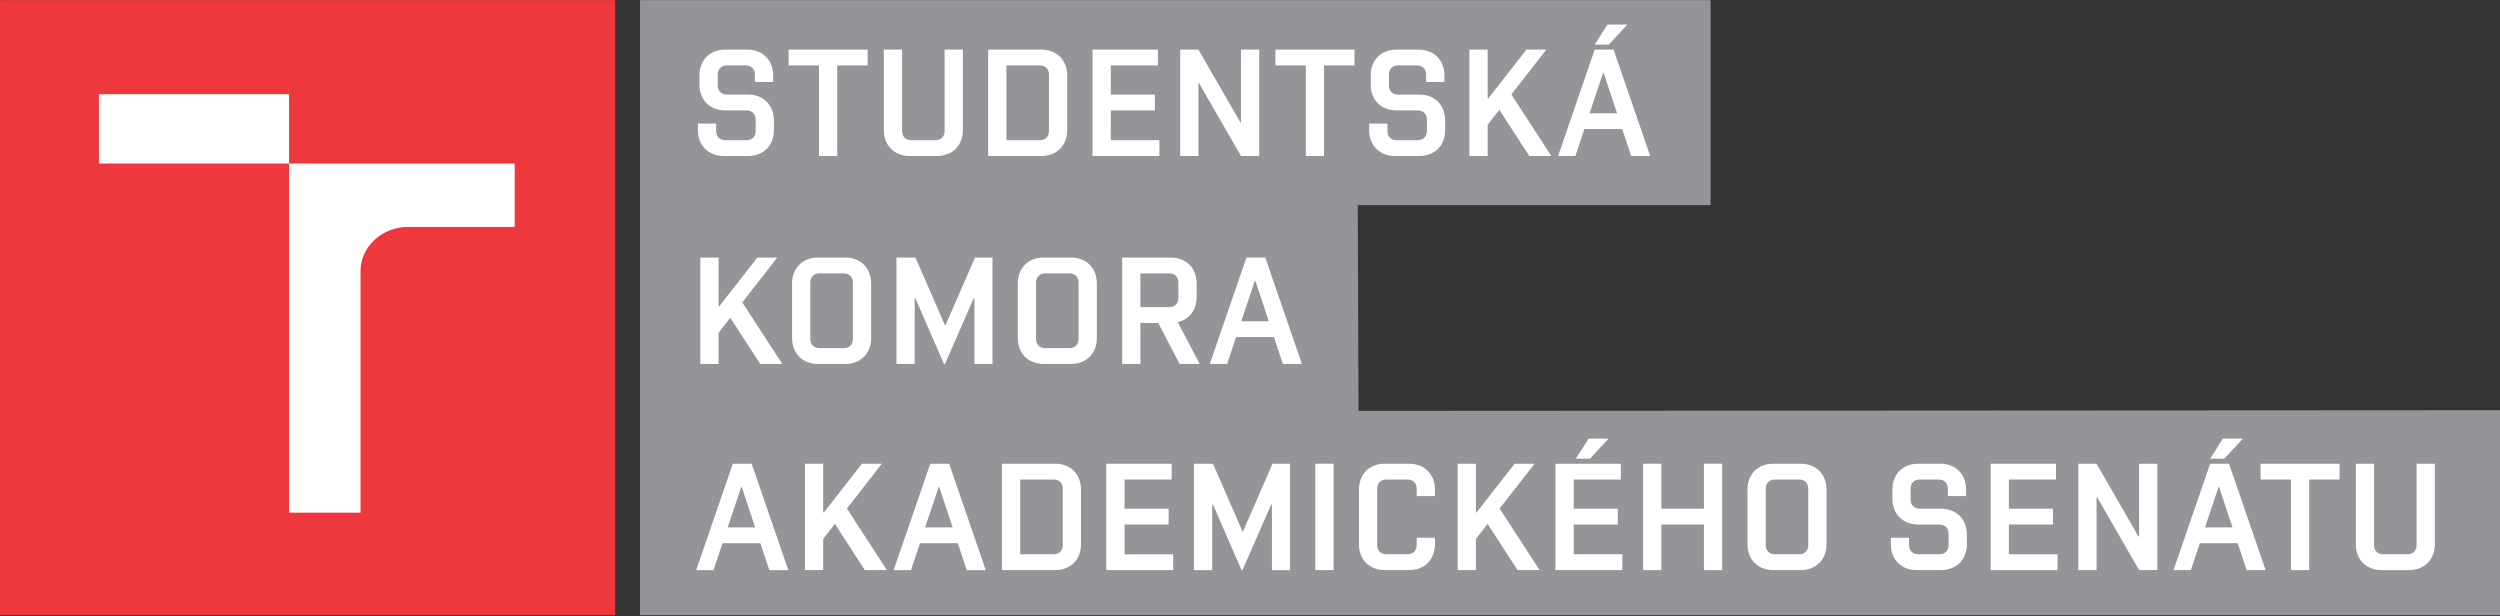
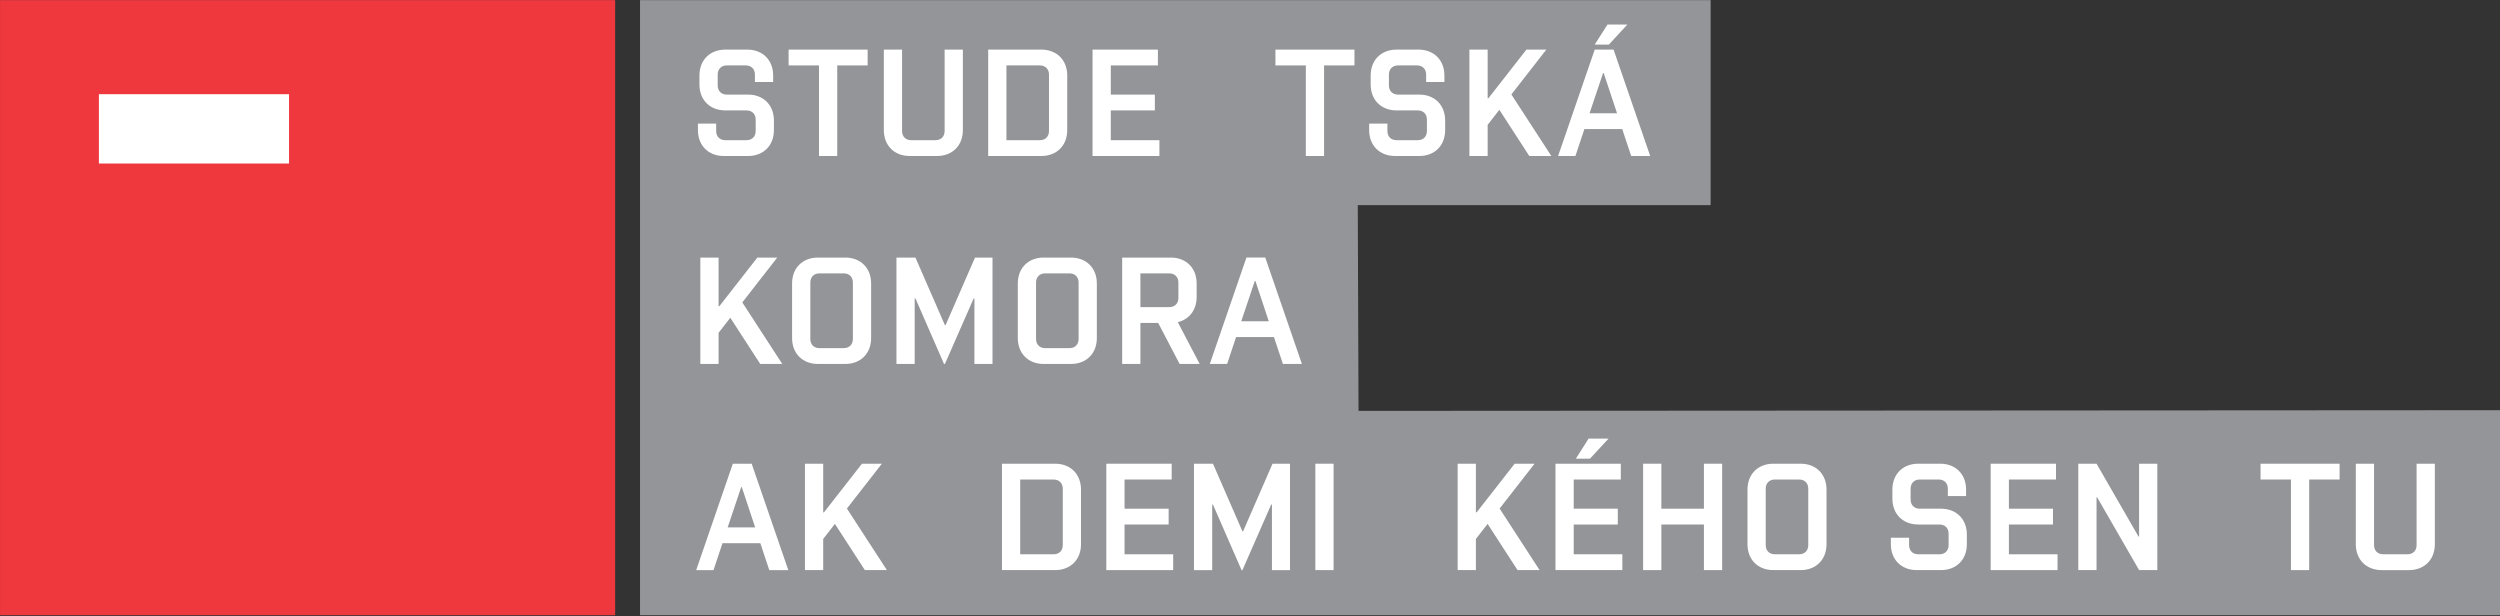
<svg xmlns="http://www.w3.org/2000/svg" width="100%" height="100%" viewBox="0 0 1594 393" version="1.1" xml:space="preserve" style="fill-rule:evenodd;clip-rule:evenodd;stroke-linejoin:round;stroke-miterlimit:2;">
  <rect x="0" y="0" width="1594" height="393" fill="#333333" stroke="none" />
  <g transform="matrix(1,0,0,1,-257.079,-881.732)">
    <g transform="matrix(4.167,0,0,4.167,0,0)">
      <g transform="matrix(1,0,0,1,269.565,242.882)">
        <path d="M0,31.588L-0.117,0.105L53.876,0.105L53.876,-31.266L-109.939,-31.266L-109.939,62.854L174.681,62.854L174.681,31.48L0,31.588Z" style="fill:rgb(147,149,152);fill-rule:nonzero;" />
      </g>
    </g>
    <g transform="matrix(4.167,0,0,4.167,0,0)">
      <g transform="matrix(1,0,0,1,0,-324.539)">
        <rect x="61.699" y="536.155" width="94.119" height="94.119" style="fill:rgb(239,55,62);" />
      </g>
    </g>
    <g transform="matrix(4.167,0,0,4.167,0,0)">
      <g transform="matrix(1,0,0,1,105.919,236.621)">
-         <path d="M0,53.424L10.939,53.424L10.939,16.496C10.939,12.744 14.197,9.701 18.211,9.701L34.527,9.701L34.527,0L0,0L0,53.424Z" style="fill:white;fill-rule:nonzero;" />
-       </g>
+         </g>
    </g>
    <g transform="matrix(4.167,0,0,4.167,0,0)">
      <g transform="matrix(1,0,0,1,0,-379.258)">
        <rect x="76.827" y="605.27" width="29.093" height="10.608" style="fill:white;" />
      </g>
    </g>
    <g transform="matrix(4.167,0,0,4.167,0,0)">
      <g transform="matrix(1,0,0,1,172.67,226.166)">
        <path d="M0,2.326C-2.348,2.326 -3.953,0.721 -3.953,-1.628L-3.953,-3.023C-3.953,-5.372 -2.348,-6.976 0,-6.976L3.372,-6.976C5.721,-6.976 7.326,-5.372 7.326,-3.023L7.326,-2.023L4.535,-2.023L4.535,-3.162C4.535,-3.999 3.977,-4.558 3.14,-4.558L0.232,-4.558C-0.604,-4.558 -1.163,-3.999 -1.163,-3.162L-1.163,-1.488C-1.163,-0.651 -0.604,-0.093 0.232,-0.093L3.488,-0.093C5.837,-0.093 7.441,1.512 7.441,3.86L7.441,5.348C7.441,7.698 5.837,9.302 3.488,9.302L-0.232,9.302C-2.581,9.302 -4.186,7.698 -4.186,5.348L-4.186,4.349L-1.395,4.349L-1.395,5.488C-1.395,6.326 -0.837,6.883 0,6.883L3.255,6.883C4.093,6.883 4.651,6.326 4.651,5.488L4.651,3.721C4.651,2.884 4.093,2.326 3.255,2.326L0,2.326Z" style="fill:white;fill-rule:nonzero;" />
      </g>
    </g>
    <g transform="matrix(4.167,0,0,4.167,0,0)">
      <g transform="matrix(1,0,0,1,187.01,233.05)">
        <path d="M0,-11.442L-4.65,-11.442L-4.65,-13.86L7.441,-13.86L7.441,-11.442L2.791,-11.442L2.791,2.418L0,2.418L0,-11.442Z" style="fill:white;fill-rule:nonzero;" />
      </g>
    </g>
    <g transform="matrix(4.167,0,0,4.167,0,0)">
      <g transform="matrix(1,0,0,1,206.233,235.468)">
        <path d="M0,-16.278L2.791,-16.278L2.791,-3.954C2.791,-1.604 1.186,0 -1.162,0L-5.348,0C-7.697,0 -9.302,-1.604 -9.302,-3.954L-9.302,-16.278L-6.511,-16.278L-6.511,-3.814C-6.511,-2.977 -5.953,-2.419 -5.116,-2.419L-1.395,-2.419C-0.558,-2.419 0,-2.977 0,-3.814L0,-16.278Z" style="fill:white;fill-rule:nonzero;" />
      </g>
    </g>
    <g transform="matrix(4.167,0,0,4.167,0,0)">
      <g transform="matrix(1,0,0,1,220.806,221.609)">
        <path d="M0,11.44C0.837,11.44 1.395,10.882 1.395,10.045L1.395,1.395C1.395,0.558 0.837,-0.001 0,-0.001L-5.116,-0.001L-5.116,11.44L0,11.44ZM-7.907,-2.419L0.232,-2.419C2.581,-2.419 4.186,-0.815 4.186,1.534L4.186,9.905C4.186,12.255 2.581,13.859 0.232,13.859L-7.907,13.859L-7.907,-2.419Z" style="fill:white;fill-rule:nonzero;" />
      </g>
    </g>
    <g transform="matrix(4.167,0,0,4.167,0,0)">
      <g transform="matrix(1,0,0,1,238.865,233.05)">
        <path d="M0,-11.442L-7.208,-11.442L-7.208,-6.977L-0.464,-6.977L-0.464,-4.558L-7.208,-4.558L-7.208,-0.001L0.233,-0.001L0.233,2.418L-9.999,2.418L-9.999,-13.86L0,-13.86L0,-11.442Z" style="fill:white;fill-rule:nonzero;" />
      </g>
    </g>
    <g transform="matrix(4.167,0,0,4.167,0,0)">
      <g transform="matrix(1,0,0,1,242.279,219.19)">
-         <path d="M0,16.278L0,0L2.789,0L9.208,11.139L9.299,11.139L9.299,0L12.091,0L12.091,16.278L9.299,16.278L2.883,5.139L2.789,5.139L2.789,16.278L0,16.278Z" style="fill:white;fill-rule:nonzero;" />
-       </g>
+         </g>
    </g>
    <g transform="matrix(4.167,0,0,4.167,0,0)">
      <g transform="matrix(1,0,0,1,261.501,233.05)">
        <path d="M0,-11.442L-4.65,-11.442L-4.65,-13.86L7.441,-13.86L7.441,-11.442L2.792,-11.442L2.792,2.418L0,2.418L0,-11.442Z" style="fill:white;fill-rule:nonzero;" />
      </g>
    </g>
    <g transform="matrix(4.167,0,0,4.167,0,0)">
      <g transform="matrix(1,0,0,1,275.378,226.166)">
        <path d="M0,2.326C-2.351,2.326 -3.953,0.721 -3.953,-1.628L-3.953,-3.023C-3.953,-5.372 -2.351,-6.976 0,-6.976L3.372,-6.976C5.72,-6.976 7.325,-5.372 7.325,-3.023L7.325,-2.023L4.533,-2.023L4.533,-3.162C4.533,-3.999 3.975,-4.558 3.139,-4.558L0.233,-4.558C-0.606,-4.558 -1.164,-3.999 -1.164,-3.162L-1.164,-1.488C-1.164,-0.651 -0.606,-0.093 0.233,-0.093L3.489,-0.093C5.836,-0.093 7.441,1.512 7.441,3.86L7.441,5.348C7.441,7.698 5.836,9.302 3.489,9.302L-0.233,9.302C-2.581,9.302 -4.186,7.698 -4.186,5.348L-4.186,4.349L-1.397,4.349L-1.397,5.488C-1.397,6.326 -0.836,6.883 0,6.883L3.255,6.883C4.092,6.883 4.65,6.326 4.65,5.488L4.65,3.721C4.65,2.884 4.092,2.326 3.255,2.326L0,2.326Z" style="fill:white;fill-rule:nonzero;" />
      </g>
    </g>
    <g transform="matrix(4.167,0,0,4.167,0,0)">
      <g transform="matrix(1,0,0,1,299.065,219.19)">
        <path d="M0,16.278L-3.372,16.278L-7.954,9.209L-9.743,11.511L-9.743,16.278L-12.535,16.278L-12.535,0L-9.743,0L-9.743,7.442L-9.626,7.442L-3.813,0L-0.768,0L-6.115,6.86L0,16.278Z" style="fill:white;fill-rule:nonzero;" />
      </g>
    </g>
    <g transform="matrix(4.167,0,0,4.167,0,0)">
      <g transform="matrix(1,0,0,1,305.705,232.398)">
        <path d="M0,-13.976L1.955,-17.046L5,-17.046L2.163,-13.976L0,-13.976ZM1.372,-9.627L1.281,-9.627L-0.791,-3.464L3.418,-3.464L1.372,-9.627ZM8.489,3.07L5.58,3.07L4.209,-1.046L-1.582,-1.046L-2.953,3.07L-5.603,3.07L0,-13.208L2.883,-13.208L8.489,3.07Z" style="fill:white;fill-rule:nonzero;" />
      </g>
    </g>
    <g transform="matrix(4.167,0,0,4.167,0,0)">
      <g transform="matrix(1,0,0,1,181.39,251.01)">
        <path d="M0,16.278L-3.372,16.278L-7.953,9.209L-9.744,11.511L-9.744,16.278L-12.535,16.278L-12.535,0L-9.744,0L-9.744,7.442L-9.627,7.442L-3.814,0L-0.768,0L-6.116,6.861L0,16.278Z" style="fill:white;fill-rule:nonzero;" />
      </g>
    </g>
    <g transform="matrix(4.167,0,0,4.167,0,0)">
      <g transform="matrix(1,0,0,1,192.195,254.824)">
        <path d="M0,8.65L0,0C0,-0.837 -0.558,-1.396 -1.395,-1.396L-5.116,-1.396C-5.953,-1.396 -6.511,-0.837 -6.511,0L-6.511,8.65C-6.511,9.487 -5.953,10.045 -5.116,10.045L-1.395,10.045C-0.558,10.045 0,9.487 0,8.65M-5.349,12.464C-7.697,12.464 -9.302,10.86 -9.302,8.511L-9.302,0.14C-9.302,-2.21 -7.697,-3.814 -5.349,-3.814L-1.163,-3.814C1.186,-3.814 2.791,-2.21 2.791,0.14L2.791,8.511C2.791,10.86 1.186,12.464 -1.163,12.464L-5.349,12.464Z" style="fill:white;fill-rule:nonzero;" />
      </g>
    </g>
    <g transform="matrix(4.167,0,0,4.167,0,0)">
      <g transform="matrix(1,0,0,1,206.279,256.94)">
        <path d="M0,4.418L0.093,4.418L4.604,-5.93L7.279,-5.93L7.279,10.348L4.511,10.348L4.511,0.325L4.396,0.325L0,10.348L-0.14,10.348L-4.512,0.325L-4.627,0.325L-4.627,10.348L-7.418,10.348L-7.418,-5.93L-4.512,-5.93L0,4.418Z" style="fill:white;fill-rule:nonzero;" />
      </g>
    </g>
    <g transform="matrix(4.167,0,0,4.167,0,0)">
      <g transform="matrix(1,0,0,1,226.732,254.824)">
        <path d="M0,8.65L0,0C0,-0.837 -0.558,-1.396 -1.395,-1.396L-5.116,-1.396C-5.953,-1.396 -6.511,-0.837 -6.511,0L-6.511,8.65C-6.511,9.487 -5.953,10.045 -5.116,10.045L-1.395,10.045C-0.558,10.045 0,9.487 0,8.65M-5.349,12.464C-7.697,12.464 -9.302,10.86 -9.302,8.511L-9.302,0.14C-9.302,-2.21 -7.697,-3.814 -5.349,-3.814L-1.162,-3.814C1.186,-3.814 2.791,-2.21 2.791,0.14L2.791,8.511C2.791,10.86 1.186,12.464 -1.162,12.464L-5.349,12.464Z" style="fill:white;fill-rule:nonzero;" />
      </g>
    </g>
    <g transform="matrix(4.167,0,0,4.167,0,0)">
      <g transform="matrix(1,0,0,1,236.189,259.707)">
        <path d="M0,-1.116L4.418,-1.116C5.256,-1.116 5.814,-1.675 5.814,-2.511L5.814,-4.883C5.814,-5.72 5.256,-6.279 4.418,-6.279L0,-6.279L0,-1.116ZM2.721,1.302L0,1.302L0,7.581L-2.79,7.581L-2.79,-8.697L4.651,-8.697C6.999,-8.697 8.604,-7.093 8.604,-4.743L8.604,-2.651C8.604,-0.675 7.464,0.768 5.72,1.186L9.069,7.581L6,7.581L2.721,1.302Z" style="fill:white;fill-rule:nonzero;" />
      </g>
    </g>
    <g transform="matrix(4.167,0,0,4.167,0,0)">
      <g transform="matrix(1,0,0,1,253.785,263.705)">
        <path d="M0,-9.114L-0.093,-9.114L-2.163,-2.952L2.046,-2.952L0,-9.114ZM7.115,3.582L4.208,3.582L2.837,-0.534L-2.954,-0.534L-4.326,3.582L-6.977,3.582L-1.372,-12.696L1.511,-12.696L7.115,3.582Z" style="fill:white;fill-rule:nonzero;" />
      </g>
    </g>
    <g transform="matrix(4.167,0,0,4.167,0,0)">
      <g transform="matrix(1,0,0,1,175.197,295.25)">
        <path d="M0,-9.116L-0.093,-9.116L-2.163,-2.953L2.047,-2.953L0,-9.116ZM7.116,3.581L4.209,3.581L2.837,-0.535L-2.953,-0.535L-4.326,3.581L-6.977,3.581L-1.372,-12.697L1.512,-12.697L7.116,3.581Z" style="fill:white;fill-rule:nonzero;" />
      </g>
    </g>
    <g transform="matrix(4.167,0,0,4.167,0,0)">
      <g transform="matrix(1,0,0,1,197.397,282.552)">
        <path d="M0,16.278L-3.372,16.278L-7.953,9.209L-9.744,11.511L-9.744,16.278L-12.535,16.278L-12.535,0L-9.744,0L-9.744,7.442L-9.627,7.442L-3.814,0L-0.768,0L-6.116,6.86L0,16.278Z" style="fill:white;fill-rule:nonzero;" />
      </g>
    </g>
    <g transform="matrix(4.167,0,0,4.167,0,0)">
      <g transform="matrix(1,0,0,1,205.411,295.25)">
-         <path d="M0,-9.116L-0.093,-9.116L-2.163,-2.953L2.047,-2.953L0,-9.116ZM7.117,3.581L4.209,3.581L2.837,-0.535L-2.953,-0.535L-4.325,3.581L-6.976,3.581L-1.372,-12.697L1.512,-12.697L7.117,3.581Z" style="fill:white;fill-rule:nonzero;" />
-       </g>
+         </g>
    </g>
    <g transform="matrix(4.167,0,0,4.167,0,0)">
      <g transform="matrix(1,0,0,1,222.914,284.971)">
        <path d="M0,11.44C0.837,11.44 1.395,10.882 1.395,10.045L1.395,1.395C1.395,0.558 0.837,-0.001 0,-0.001L-5.116,-0.001L-5.116,11.44L0,11.44ZM-7.907,-2.419L0.233,-2.419C2.581,-2.419 4.186,-0.815 4.186,1.534L4.186,9.905C4.186,12.255 2.581,13.859 0.233,13.859L-7.907,13.859L-7.907,-2.419Z" style="fill:white;fill-rule:nonzero;" />
      </g>
    </g>
    <g transform="matrix(4.167,0,0,4.167,0,0)">
      <g transform="matrix(1,0,0,1,240.974,296.413)">
        <path d="M0,-11.442L-7.21,-11.442L-7.21,-6.977L-0.465,-6.977L-0.465,-4.558L-7.21,-4.558L-7.21,-0.001L0.231,-0.001L0.231,2.418L-10,2.418L-10,-13.86L0,-13.86L0,-11.442Z" style="fill:white;fill-rule:nonzero;" />
      </g>
    </g>
    <g transform="matrix(4.167,0,0,4.167,0,0)">
      <g transform="matrix(1,0,0,1,251.803,288.483)">
        <path d="M0,4.418L0.094,4.418L4.604,-5.93L7.279,-5.93L7.279,10.348L4.512,10.348L4.512,0.325L4.395,0.325L0,10.348L-0.139,10.348L-4.51,0.325L-4.627,0.325L-4.627,10.348L-7.417,10.348L-7.417,-5.93L-4.51,-5.93L0,4.418Z" style="fill:white;fill-rule:nonzero;" />
      </g>
    </g>
    <g transform="matrix(4.167,0,0,4.167,0,0)">
      <g transform="matrix(-1,0,0,1,528.706,-260.508)">
        <rect x="262.958" y="543.06" width="2.79" height="16.278" style="fill:white;" />
      </g>
    </g>
    <g transform="matrix(4.167,0,0,4.167,0,0)">
      <g transform="matrix(1,0,0,1,281.256,287.505)">
-         <path d="M0,6.372L0,7.372C0,9.721 -1.605,11.325 -3.954,11.325L-7.675,11.325C-10.024,11.325 -11.627,9.721 -11.627,7.372L-11.627,-1C-11.627,-3.349 -10.024,-4.953 -7.675,-4.953L-3.954,-4.953C-1.605,-4.953 0,-3.349 0,-1L0,0L-2.792,0L-2.792,-1.139C-2.792,-1.976 -3.35,-2.535 -4.186,-2.535L-7.441,-2.535C-8.28,-2.535 -8.837,-1.976 -8.837,-1.139L-8.837,7.511C-8.837,8.349 -8.28,8.906 -7.441,8.906L-4.186,8.906C-3.35,8.906 -2.792,8.349 -2.792,7.511L-2.792,6.372L0,6.372Z" style="fill:white;fill-rule:nonzero;" />
-       </g>
+         </g>
    </g>
    <g transform="matrix(4.167,0,0,4.167,0,0)">
      <g transform="matrix(1,0,0,1,297.268,282.552)">
        <path d="M0,16.278L-3.372,16.278L-7.954,9.209L-9.744,11.511L-9.744,16.278L-12.534,16.278L-12.534,0L-9.744,0L-9.744,7.442L-9.627,7.442L-3.813,0L-0.767,0L-6.115,6.86L0,16.278Z" style="fill:white;fill-rule:nonzero;" />
      </g>
    </g>
    <g transform="matrix(4.167,0,0,4.167,0,0)">
      <g transform="matrix(1,0,0,1,302.817,295.76)">
        <path d="M0,-13.976L1.953,-17.046L5,-17.046L2.162,-13.976L0,-13.976ZM6.882,-10.79L-0.326,-10.79L-0.326,-6.325L6.418,-6.325L6.418,-3.906L-0.326,-3.906L-0.326,0.651L7.115,0.651L7.115,3.07L-3.116,3.07L-3.116,-13.208L6.882,-13.208L6.882,-10.79Z" style="fill:white;fill-rule:nonzero;" />
      </g>
    </g>
    <g transform="matrix(4.167,0,0,4.167,0,0)">
      <g transform="matrix(1,0,0,1,313.111,282.552)">
        <path d="M0,16.278L0,0L2.792,0L2.792,6.883L9.303,6.883L9.303,0L12.091,0L12.091,16.278L9.303,16.278L9.303,9.302L2.792,9.302L2.792,16.278L0,16.278Z" style="fill:white;fill-rule:nonzero;" />
      </g>
    </g>
    <g transform="matrix(4.167,0,0,4.167,0,0)">
      <g transform="matrix(1,0,0,1,338.38,286.366)">
        <path d="M0,8.65L0,0C0,-0.837 -0.558,-1.396 -1.395,-1.396L-5.113,-1.396C-5.953,-1.396 -6.511,-0.837 -6.511,0L-6.511,8.65C-6.511,9.487 -5.953,10.045 -5.113,10.045L-1.395,10.045C-0.558,10.045 0,9.487 0,8.65M-5.347,12.464C-7.698,12.464 -9.3,10.86 -9.3,8.51L-9.3,0.139C-9.3,-2.21 -7.698,-3.814 -5.347,-3.814L-1.161,-3.814C1.187,-3.814 2.792,-2.21 2.792,0.139L2.792,8.51C2.792,10.86 1.187,12.464 -1.161,12.464L-5.347,12.464Z" style="fill:white;fill-rule:nonzero;" />
      </g>
    </g>
    <g transform="matrix(4.167,0,0,4.167,0,0)">
      <g transform="matrix(1,0,0,1,355.204,289.528)">
        <path d="M0,2.326C-2.351,2.326 -3.952,0.721 -3.952,-1.628L-3.952,-3.023C-3.952,-5.372 -2.351,-6.976 0,-6.976L3.372,-6.976C5.72,-6.976 7.325,-5.372 7.325,-3.023L7.325,-2.023L4.533,-2.023L4.533,-3.162C4.533,-3.999 3.976,-4.558 3.139,-4.558L0.233,-4.558C-0.606,-4.558 -1.164,-3.999 -1.164,-3.162L-1.164,-1.488C-1.164,-0.651 -0.606,-0.093 0.233,-0.093L3.489,-0.093C5.837,-0.093 7.441,1.512 7.441,3.86L7.441,5.348C7.441,7.698 5.837,9.302 3.489,9.302L-0.233,9.302C-2.581,9.302 -4.186,7.698 -4.186,5.348L-4.186,4.349L-1.397,4.349L-1.397,5.488C-1.397,6.326 -0.837,6.883 0,6.883L3.256,6.883C4.092,6.883 4.649,6.326 4.649,5.488L4.649,3.721C4.649,2.884 4.092,2.326 3.256,2.326L0,2.326Z" style="fill:white;fill-rule:nonzero;" />
      </g>
    </g>
    <g transform="matrix(4.167,0,0,4.167,0,0)">
      <g transform="matrix(1,0,0,1,376.287,296.413)">
        <path d="M0,-11.442L-7.208,-11.442L-7.208,-6.977L-0.464,-6.977L-0.464,-4.558L-7.208,-4.558L-7.208,-0.001L0.233,-0.001L0.233,2.418L-10,2.418L-10,-13.86L0,-13.86L0,-11.442Z" style="fill:white;fill-rule:nonzero;" />
      </g>
    </g>
    <g transform="matrix(4.167,0,0,4.167,0,0)">
      <g transform="matrix(1,0,0,1,379.698,282.552)">
        <path d="M0,16.278L0,0L2.791,0L9.208,11.139L9.302,11.139L9.302,0L12.091,0L12.091,16.278L9.302,16.278L2.882,5.139L2.791,5.139L2.791,16.278L0,16.278Z" style="fill:white;fill-rule:nonzero;" />
      </g>
    </g>
    <g transform="matrix(4.167,0,0,4.167,0,0)">
      <g transform="matrix(1,0,0,1,399.876,295.76)">
-         <path d="M0,-13.976L1.952,-17.046L5,-17.046L2.162,-13.976L0,-13.976ZM1.371,-9.627L1.277,-9.627L-0.791,-3.464L3.417,-3.464L1.371,-9.627ZM8.485,3.07L5.58,3.07L4.208,-1.046L-1.583,-1.046L-2.954,3.07L-5.606,3.07L0,-13.208L2.882,-13.208L8.485,3.07Z" style="fill:white;fill-rule:nonzero;" />
-       </g>
+         </g>
    </g>
    <g transform="matrix(4.167,0,0,4.167,0,0)">
      <g transform="matrix(1,0,0,1,412.236,296.413)">
        <path d="M0,-11.442L-4.65,-11.442L-4.65,-13.86L7.441,-13.86L7.441,-11.442L2.791,-11.442L2.791,2.418L0,2.418L0,-11.442Z" style="fill:white;fill-rule:nonzero;" />
      </g>
    </g>
    <g transform="matrix(4.167,0,0,4.167,0,0)">
      <g transform="matrix(1,0,0,1,431.461,298.831)">
        <path d="M0,-16.278L2.791,-16.278L2.791,-3.954C2.791,-1.604 1.187,0 -1.161,0L-5.348,0C-7.698,0 -9.3,-1.604 -9.3,-3.954L-9.3,-16.278L-6.511,-16.278L-6.511,-3.814C-6.511,-2.977 -5.953,-2.419 -5.113,-2.419L-1.395,-2.419C-0.558,-2.419 0,-2.977 0,-3.814L0,-16.278Z" style="fill:white;fill-rule:nonzero;" />
      </g>
    </g>
  </g>
</svg>